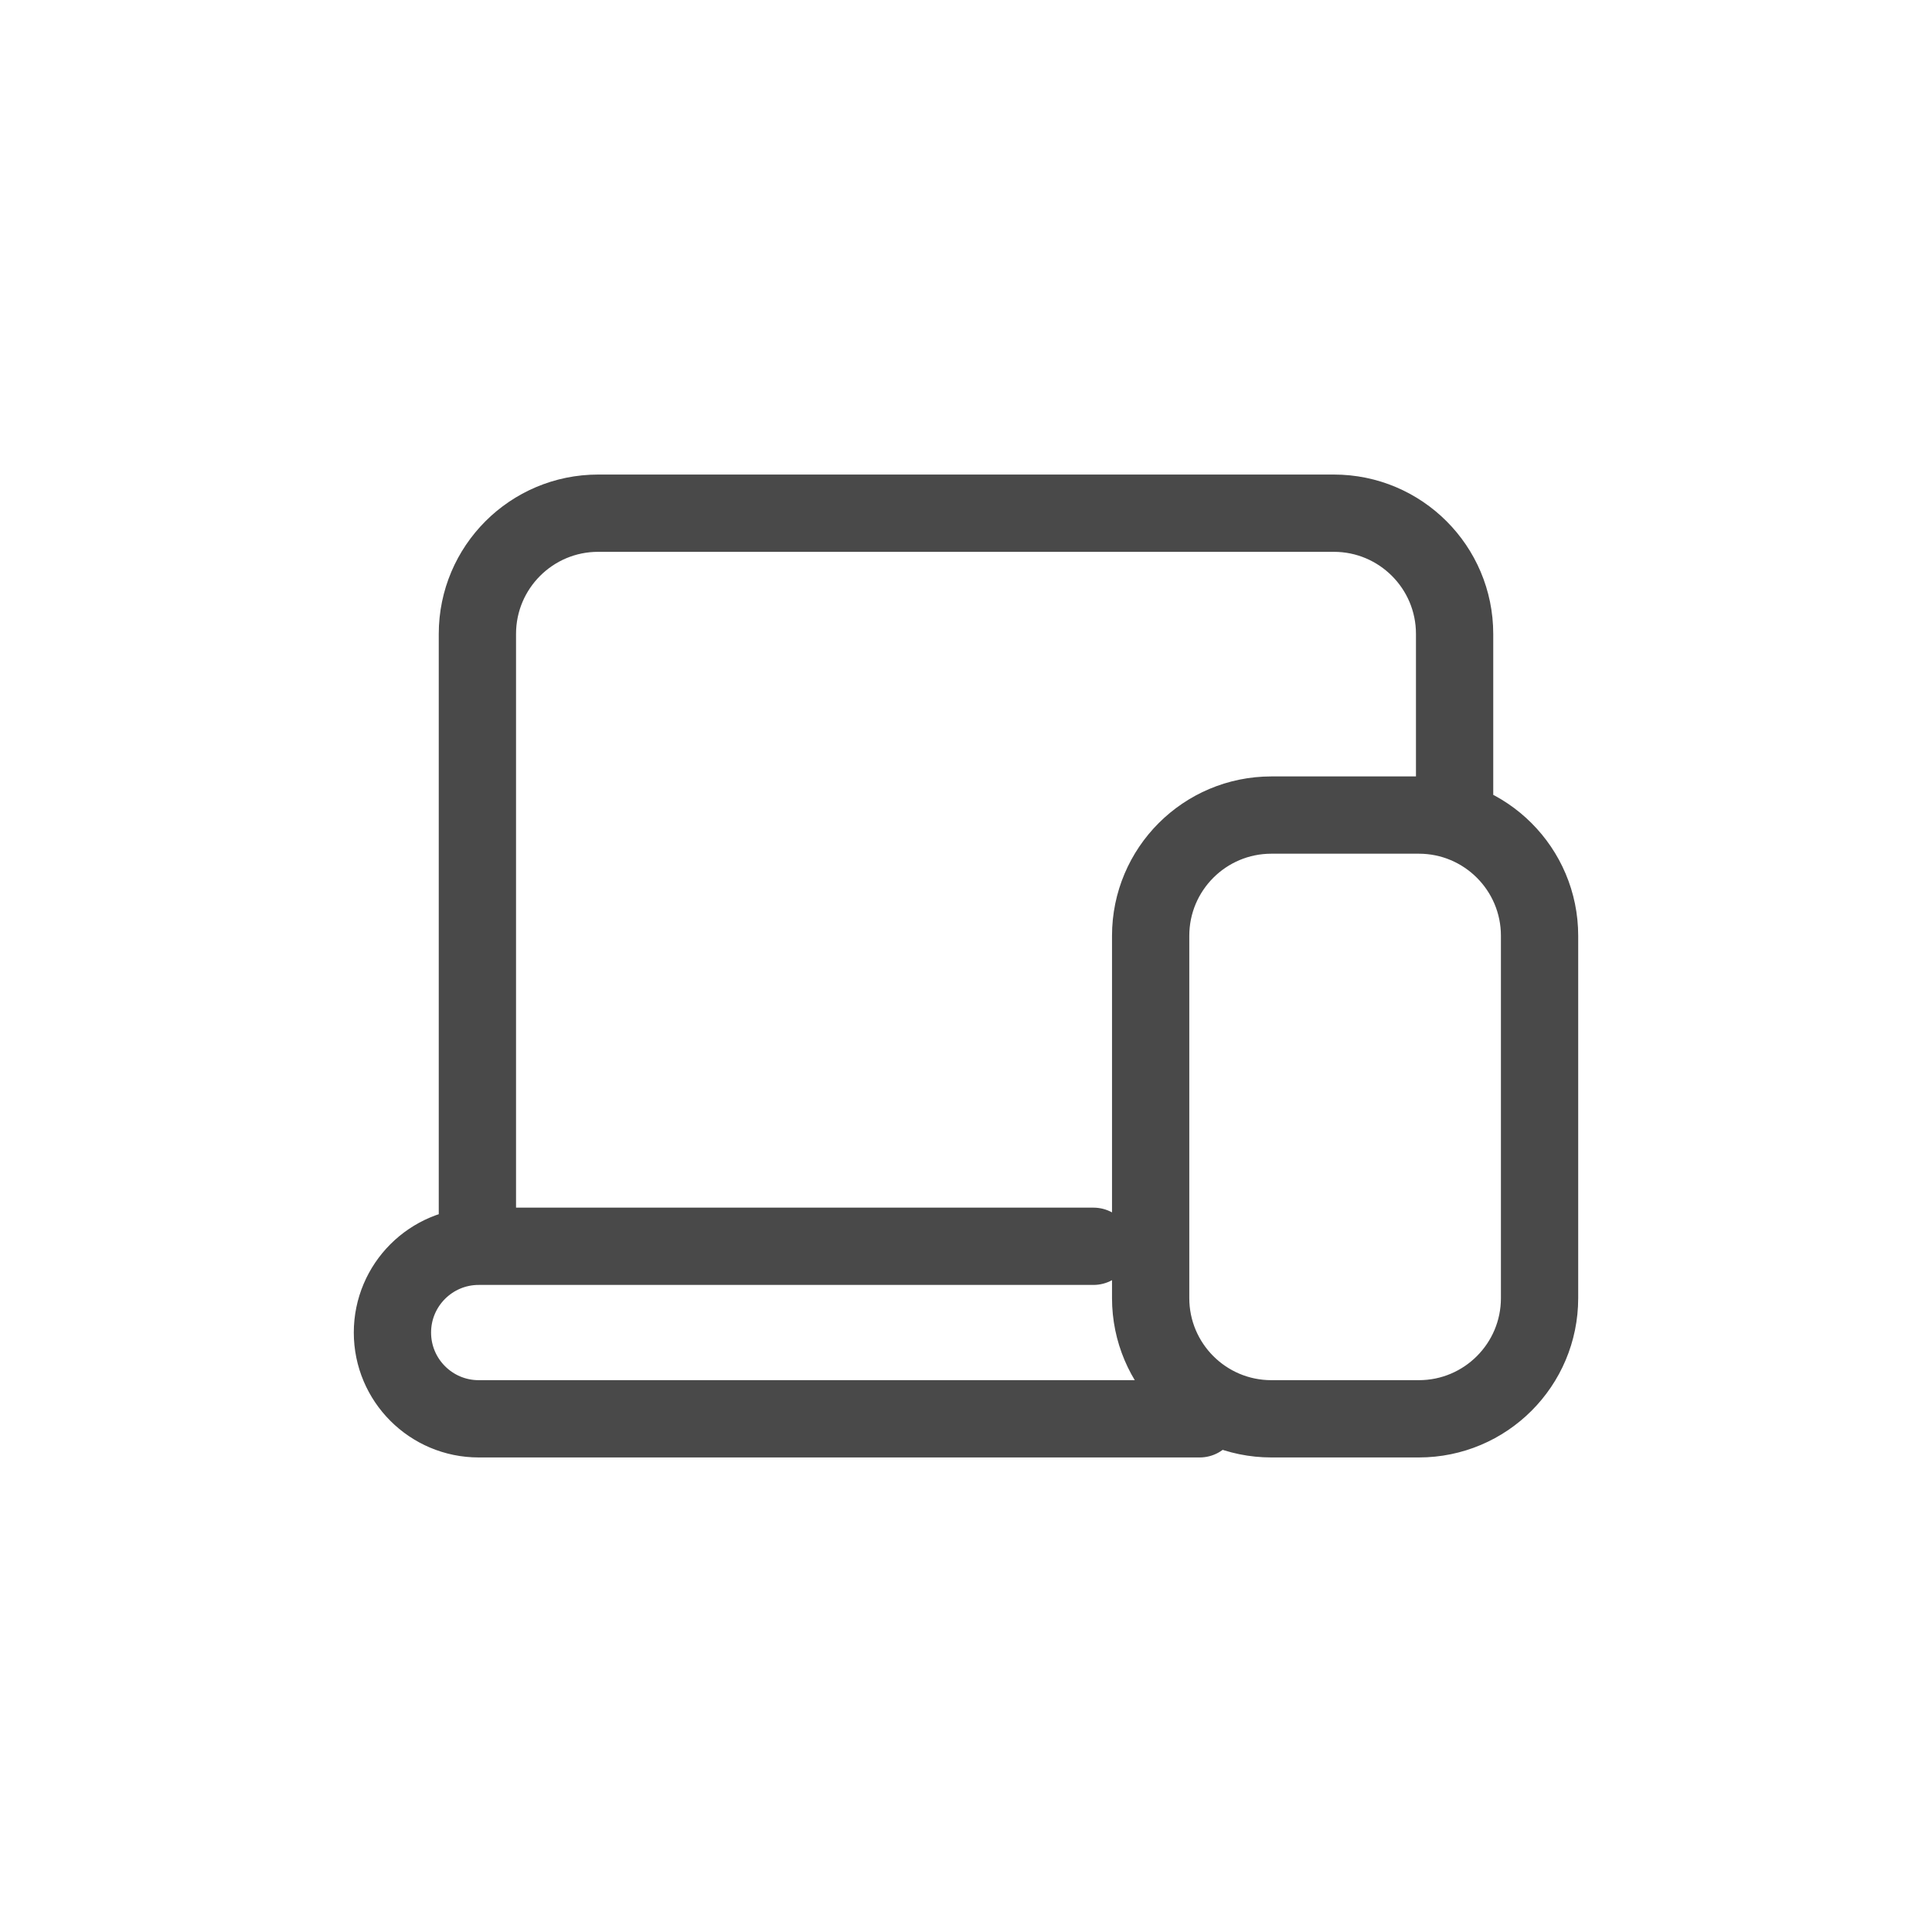
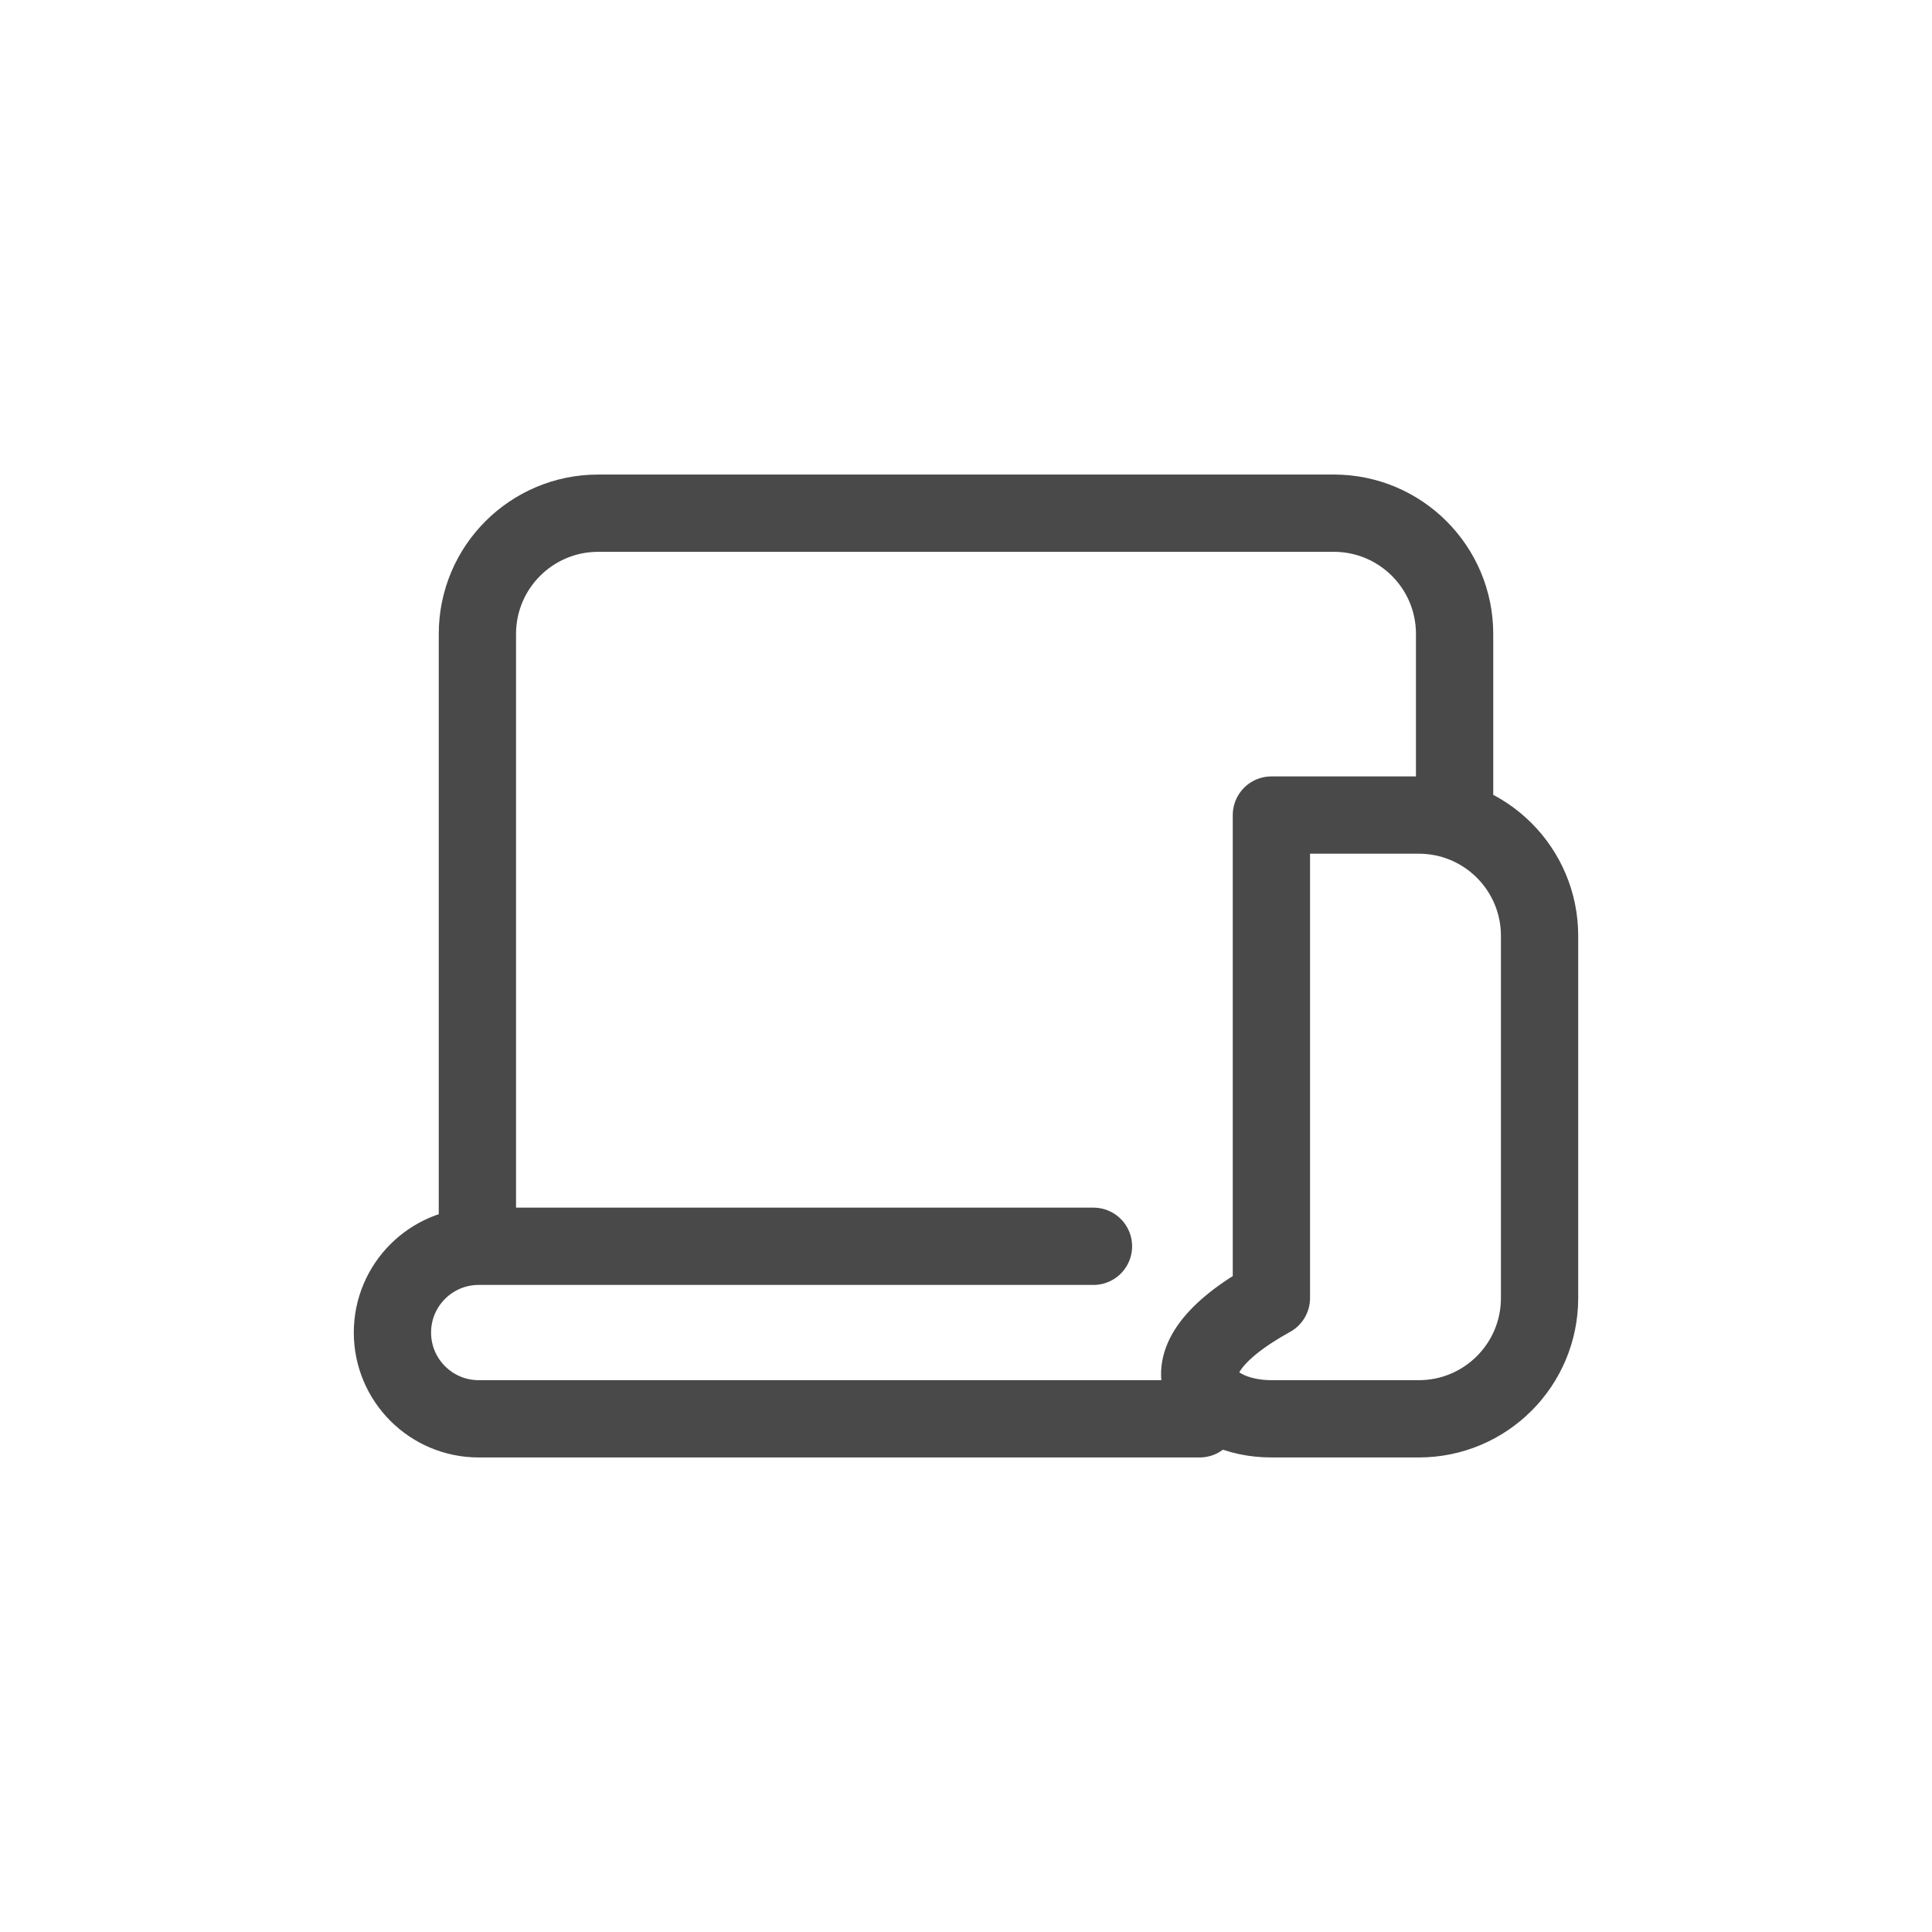
<svg xmlns="http://www.w3.org/2000/svg" width="40" height="40" viewBox="0 0 40 40" fill="none">
-   <path d="M24.838 29.375H9.911C8.925 29.375 8.125 28.575 8.125 27.589C8.125 26.603 8.925 25.803 9.911 25.803H22.639M30.116 16.875V13.125C30.116 11.744 28.996 10.625 27.616 10.625L12.384 10.625C11.004 10.625 9.884 11.744 9.884 13.125L9.884 25.804M29.375 16.875L26.323 16.875C24.942 16.875 23.823 17.994 23.823 19.375V26.875C23.823 28.256 24.942 29.375 26.323 29.375H29.375C30.756 29.375 31.875 28.256 31.875 26.875L31.875 19.375C31.875 17.994 30.756 16.875 29.375 16.875Z" stroke="#494949" stroke-width="1.6" stroke-linecap="round" stroke-linejoin="round" />
+   <path d="M24.838 29.375H9.911C8.925 29.375 8.125 28.575 8.125 27.589C8.125 26.603 8.925 25.803 9.911 25.803H22.639M30.116 16.875V13.125C30.116 11.744 28.996 10.625 27.616 10.625L12.384 10.625C11.004 10.625 9.884 11.744 9.884 13.125L9.884 25.804M29.375 16.875L26.323 16.875V26.875C23.823 28.256 24.942 29.375 26.323 29.375H29.375C30.756 29.375 31.875 28.256 31.875 26.875L31.875 19.375C31.875 17.994 30.756 16.875 29.375 16.875Z" stroke="#494949" stroke-width="1.6" stroke-linecap="round" stroke-linejoin="round" />
</svg>